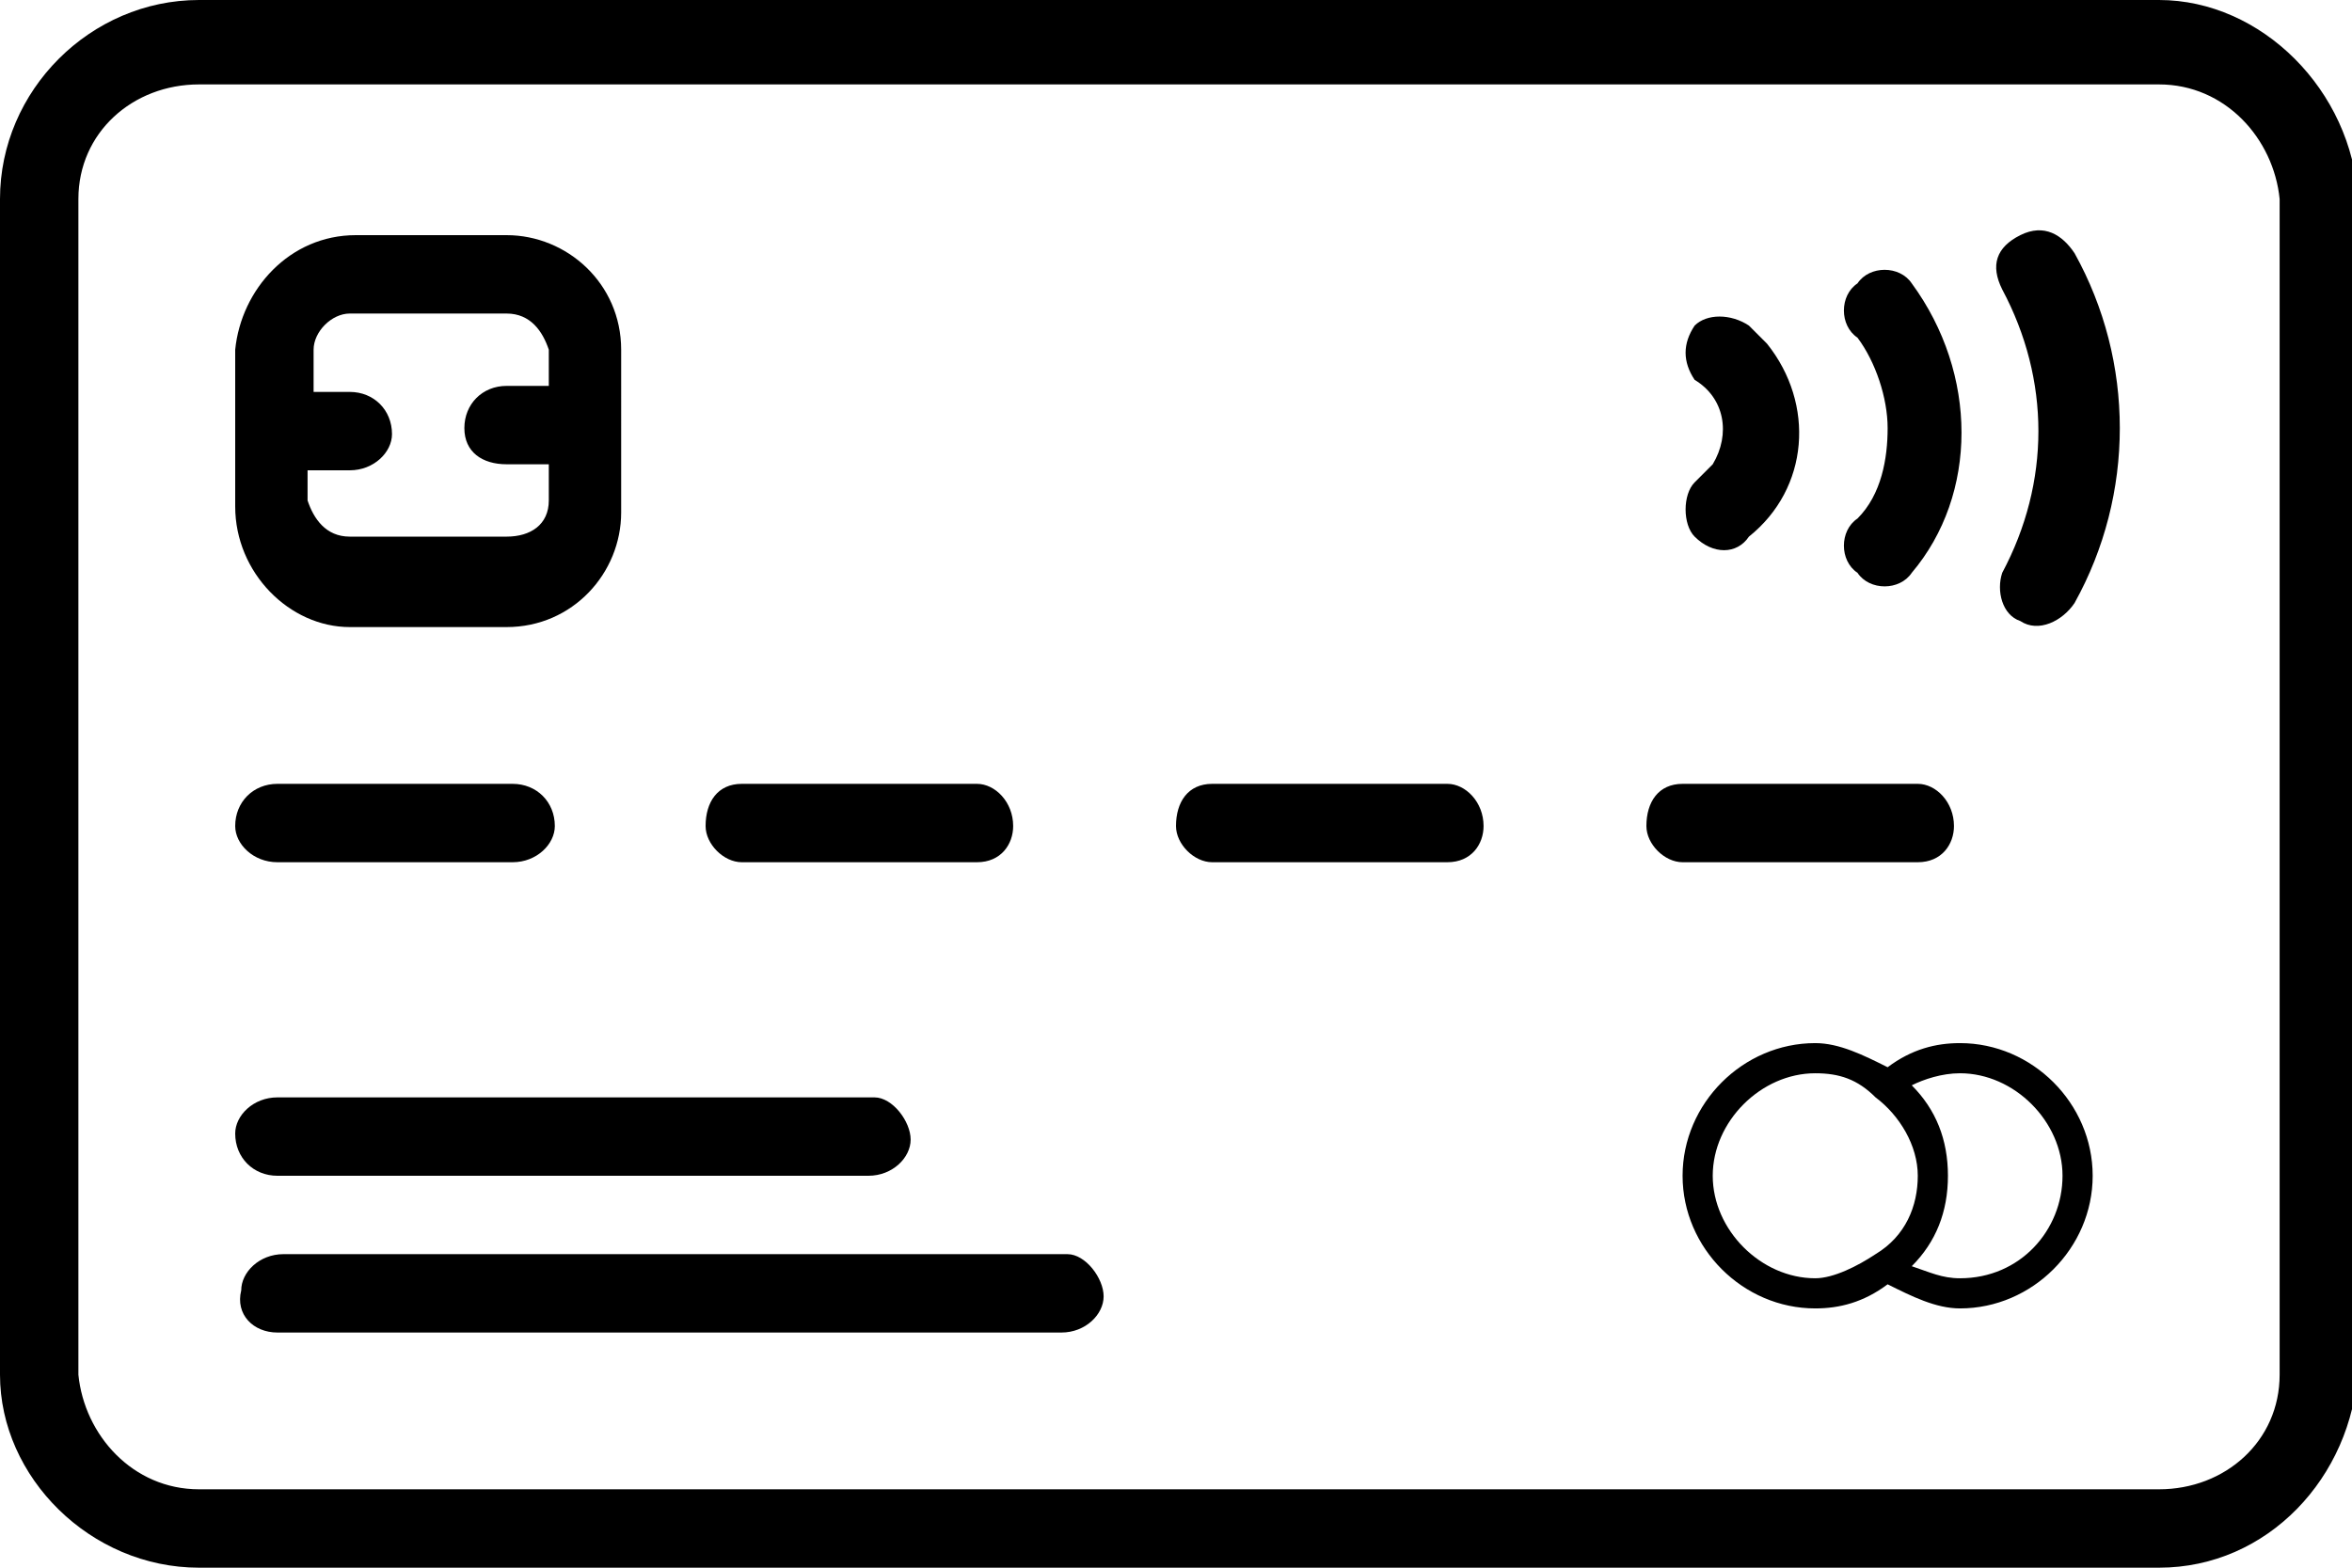
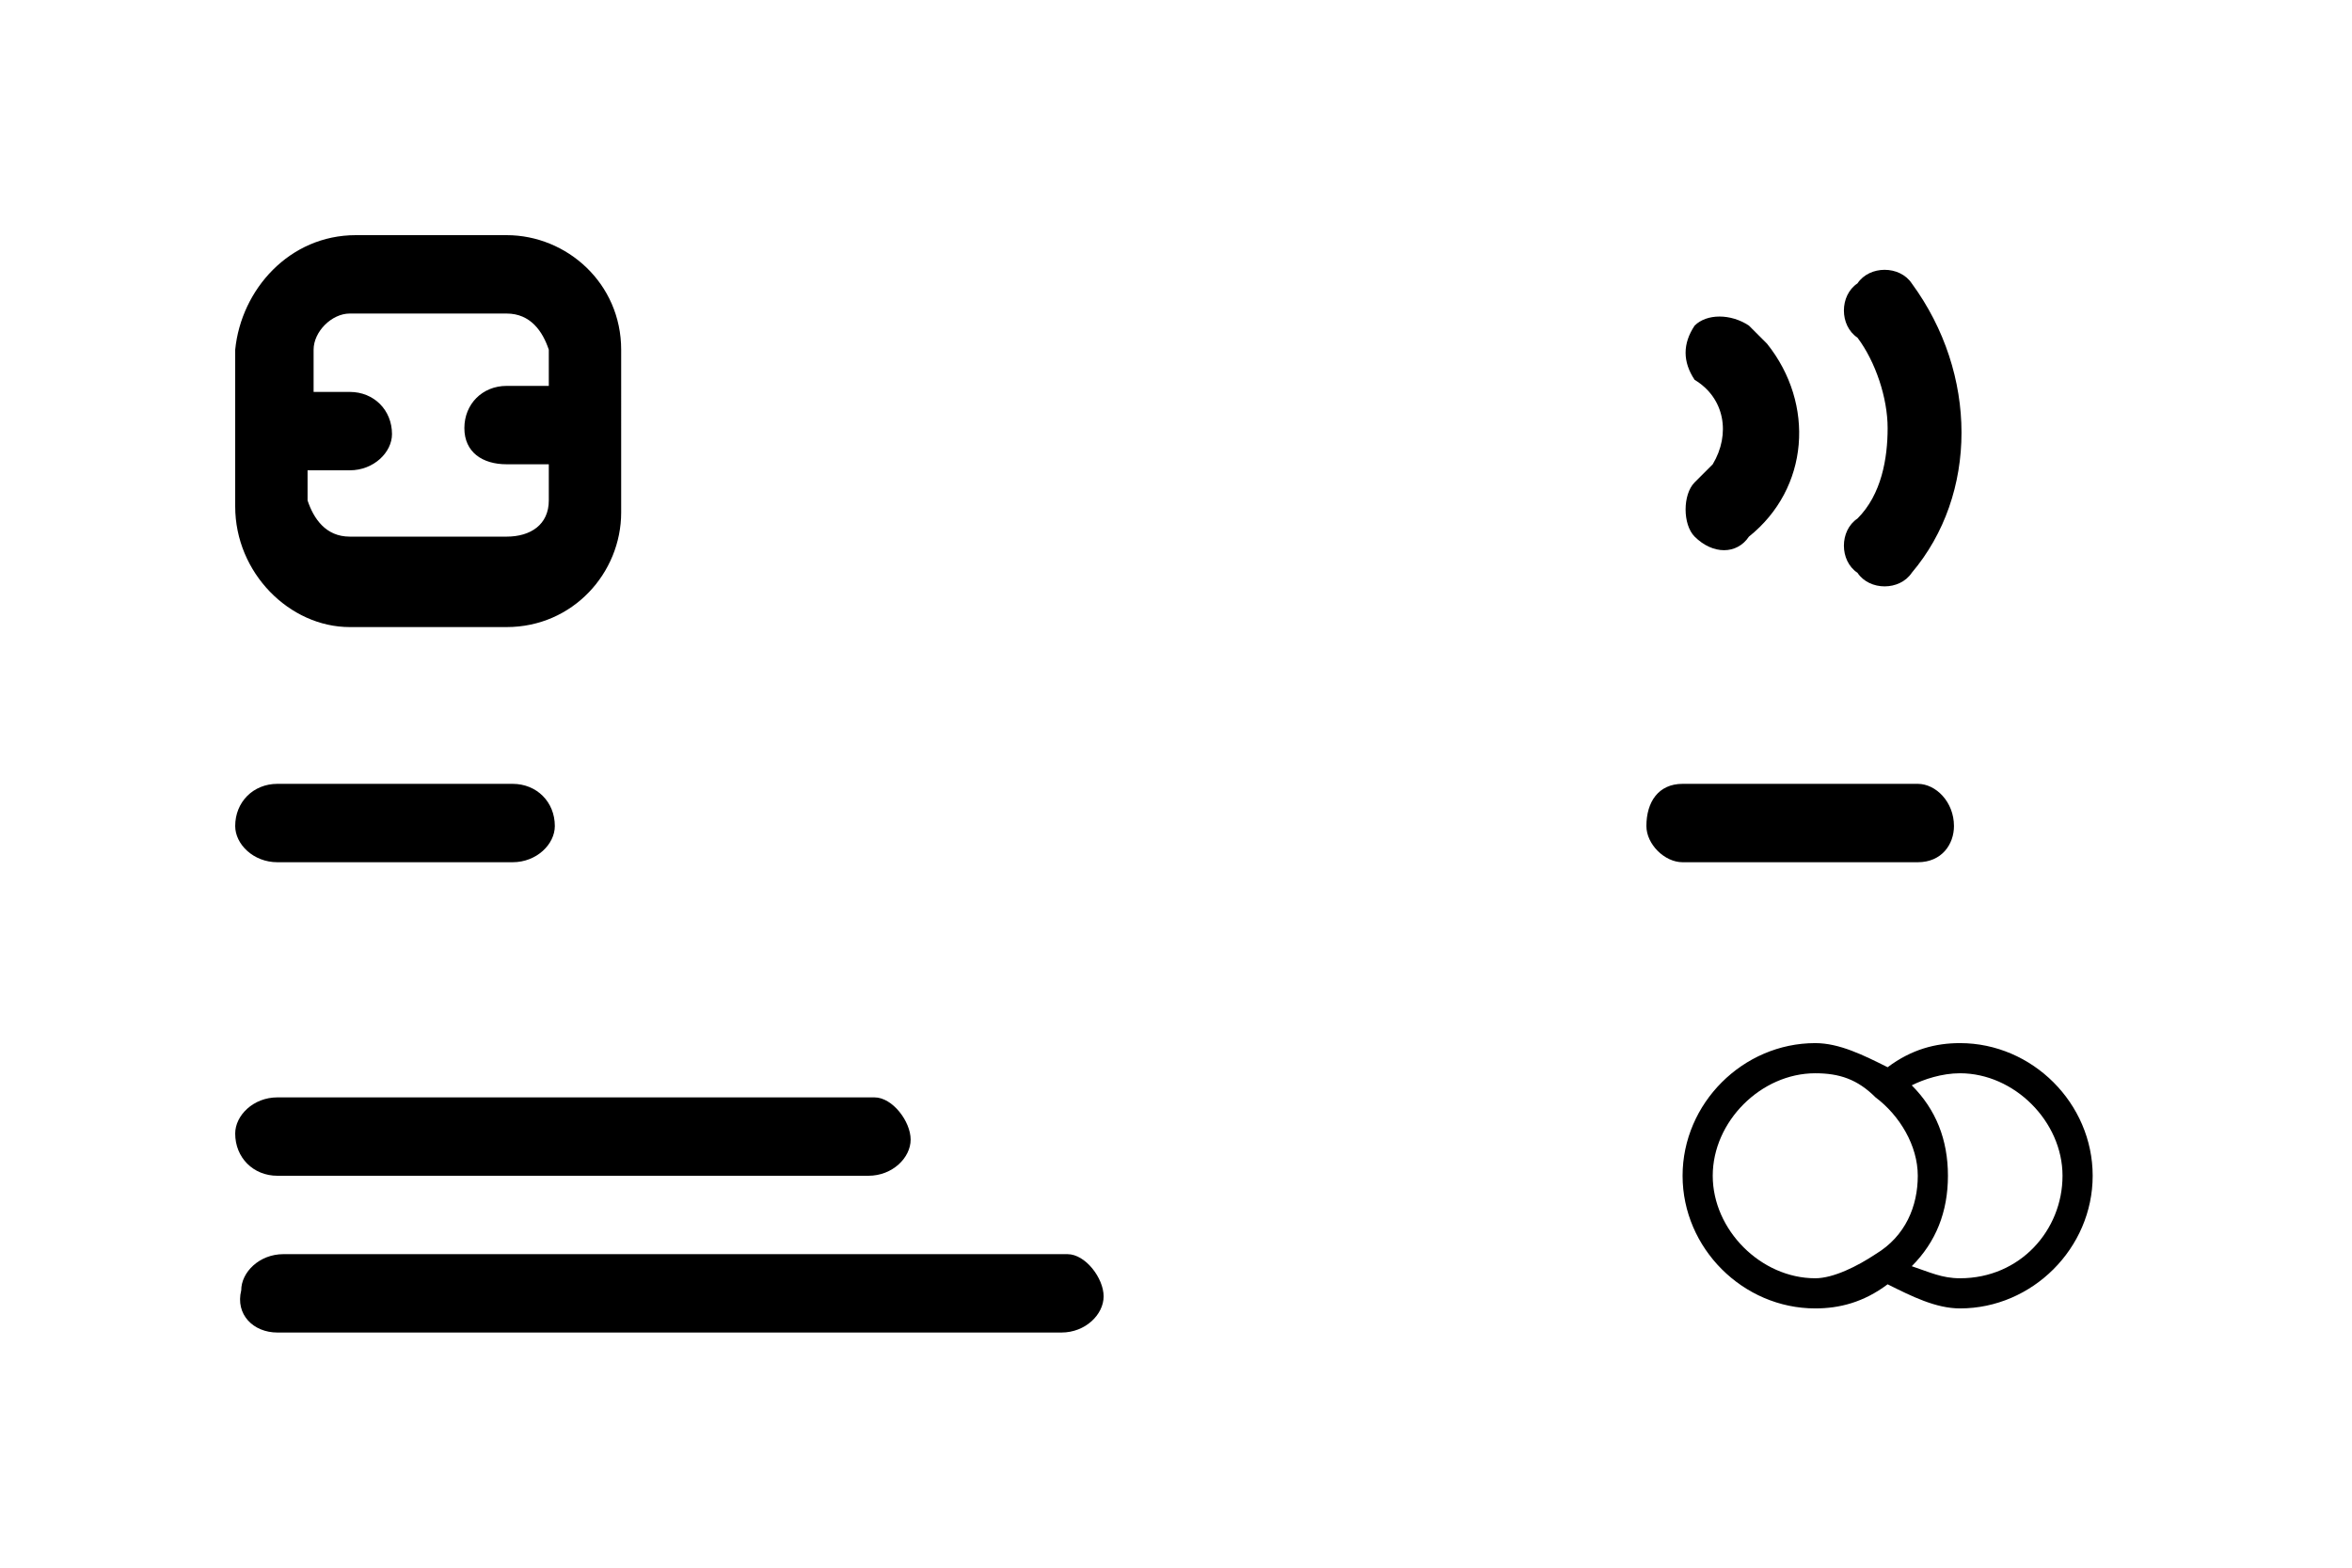
<svg xmlns="http://www.w3.org/2000/svg" version="1.1" id="Layer_1" x="0px" y="0px" viewBox="0 0 39 26" style="enable-background:new 0 0 39 26;" xml:space="preserve">
-   <path class="st0" d="M3.3,26h32.5c1.8,0,3.2-1.5,3.3-3.3V3.3C39,1.5,37.5,0,35.8,0H3.3C1.5,0,0,1.5,0,3.3v19.5C0,24.5,1.5,26,3.3,26  z M1.3,3.3c0-1.1,0.9-1.9,2-1.9h32.5c1.1,0,1.9,0.9,2,1.9v19.5c0,1.1-0.9,1.9-2,1.9H3.3c-1.1,0-1.9-0.9-2-1.9V3.3z" />
  <path class="st0" d="M5.8,10.4h2.6c1.1,0,1.9-0.9,1.9-1.9V5.8c0-1.1-0.9-1.9-1.9-1.9H5.9c-1.1,0-1.9,0.9-2,1.9v2.6  C3.9,9.5,4.8,10.4,5.8,10.4z M5.8,5.2h2.6c0.4,0,0.6,0.3,0.7,0.6v0.6H8.4c-0.4,0-0.7,0.3-0.7,0.7c0,0.4,0.3,0.6,0.7,0.6h0.7v0.6  c0,0.4-0.3,0.6-0.7,0.6H5.8c-0.4,0-0.6-0.3-0.7-0.6V7.8h0.7c0.4,0,0.7-0.3,0.7-0.6c0-0.4-0.3-0.7-0.7-0.7H5.2V5.8  C5.2,5.5,5.5,5.2,5.8,5.2z" />
  <path class="st0" d="M4.6,19.5h9.8c0.4,0,0.7-0.3,0.7-0.6s-0.3-0.7-0.6-0.7c0,0,0,0,0,0H4.6c-0.4,0-0.7,0.3-0.7,0.6  C3.9,19.2,4.2,19.5,4.6,19.5C4.5,19.5,4.5,19.5,4.6,19.5z" />
  <path class="st0" d="M4.6,22.1h13c0.4,0,0.7-0.3,0.7-0.6s-0.3-0.7-0.6-0.7c0,0,0,0,0,0h-13c-0.4,0-0.7,0.3-0.7,0.6  C3.9,21.8,4.2,22.1,4.6,22.1C4.5,22.1,4.5,22.1,4.6,22.1z" />
-   <path class="st0" d="M33.5,10.3c0.3,0.2,0.7,0,0.9-0.3c0,0,0,0,0,0c1-1.8,1-4,0-5.8c-0.2-0.3-0.5-0.5-0.9-0.3s-0.5,0.5-0.3,0.9  c0,0,0,0,0,0C34,6.3,34,8,33.2,9.5C33.1,9.8,33.2,10.2,33.5,10.3C33.5,10.3,33.5,10.3,33.5,10.3z" />
  <path class="st0" d="M28.1,8.9c0.3,0.3,0.7,0.3,0.9,0c1-0.8,1.1-2.2,0.3-3.2c-0.1-0.1-0.2-0.2-0.3-0.3c-0.3-0.2-0.7-0.2-0.9,0  c-0.2,0.3-0.2,0.6,0,0.9c0.5,0.3,0.6,0.9,0.3,1.4c-0.1,0.1-0.2,0.2-0.3,0.3C27.9,8.2,27.9,8.7,28.1,8.9z" />
  <path class="st0" d="M4.6,14.3h3.9c0.4,0,0.7-0.3,0.7-0.6c0-0.4-0.3-0.7-0.7-0.7H4.6c-0.4,0-0.7,0.3-0.7,0.7  C3.9,14,4.2,14.3,4.6,14.3z" />
-   <path class="st0" d="M12.3,14.3h3.9c0.4,0,0.6-0.3,0.6-0.6c0-0.4-0.3-0.7-0.6-0.7h-3.9c-0.4,0-0.6,0.3-0.6,0.7  C11.7,14,12,14.3,12.3,14.3z" />
-   <path class="st0" d="M20.1,14.3H24c0.4,0,0.6-0.3,0.6-0.6c0-0.4-0.3-0.7-0.6-0.7h-3.9c-0.4,0-0.6,0.3-0.6,0.7  C19.5,14,19.8,14.3,20.1,14.3z" />
  <path class="st0" d="M27.9,14.3h3.9c0.4,0,0.6-0.3,0.6-0.6c0-0.4-0.3-0.7-0.6-0.7h-3.9c-0.4,0-0.6,0.3-0.6,0.7  C27.3,14,27.6,14.3,27.9,14.3L27.9,14.3z" />
  <path class="st0" d="M31.7,4.7c-0.2-0.3-0.7-0.3-0.9,0c-0.3,0.2-0.3,0.7,0,0.9c0,0,0,0,0,0c0.3,0.4,0.5,1,0.5,1.5  c0,0.5-0.1,1.1-0.5,1.5l0,0l0,0c-0.3,0.2-0.3,0.7,0,0.9c0.2,0.3,0.7,0.3,0.9,0c0,0,0,0,0,0l0,0C32.8,8.2,32.8,6.2,31.7,4.7L31.7,4.7  z" />
  <path class="st0" d="M32.5,17.3c-0.4,0-0.8,0.1-1.2,0.4c-0.4-0.2-0.8-0.4-1.2-0.4c-1.2,0-2.2,1-2.2,2.2s1,2.2,2.2,2.2  c0.4,0,0.8-0.1,1.2-0.4c0.4,0.2,0.8,0.4,1.2,0.4c1.2,0,2.2-1,2.2-2.2S33.7,17.3,32.5,17.3z M28.4,19.5c0-0.9,0.8-1.7,1.7-1.7  c0.4,0,0.7,0.1,1,0.4c0.4,0.3,0.7,0.8,0.7,1.3s-0.2,1-0.7,1.3c-0.3,0.2-0.7,0.4-1,0.4C29.2,21.2,28.4,20.4,28.4,19.5z M32.5,21.2  c-0.3,0-0.5-0.1-0.8-0.2c0.4-0.4,0.6-0.9,0.6-1.5s-0.2-1.1-0.6-1.5c0.2-0.1,0.5-0.2,0.8-0.2c0.9,0,1.7,0.8,1.7,1.7  S33.5,21.2,32.5,21.2z" />
</svg>